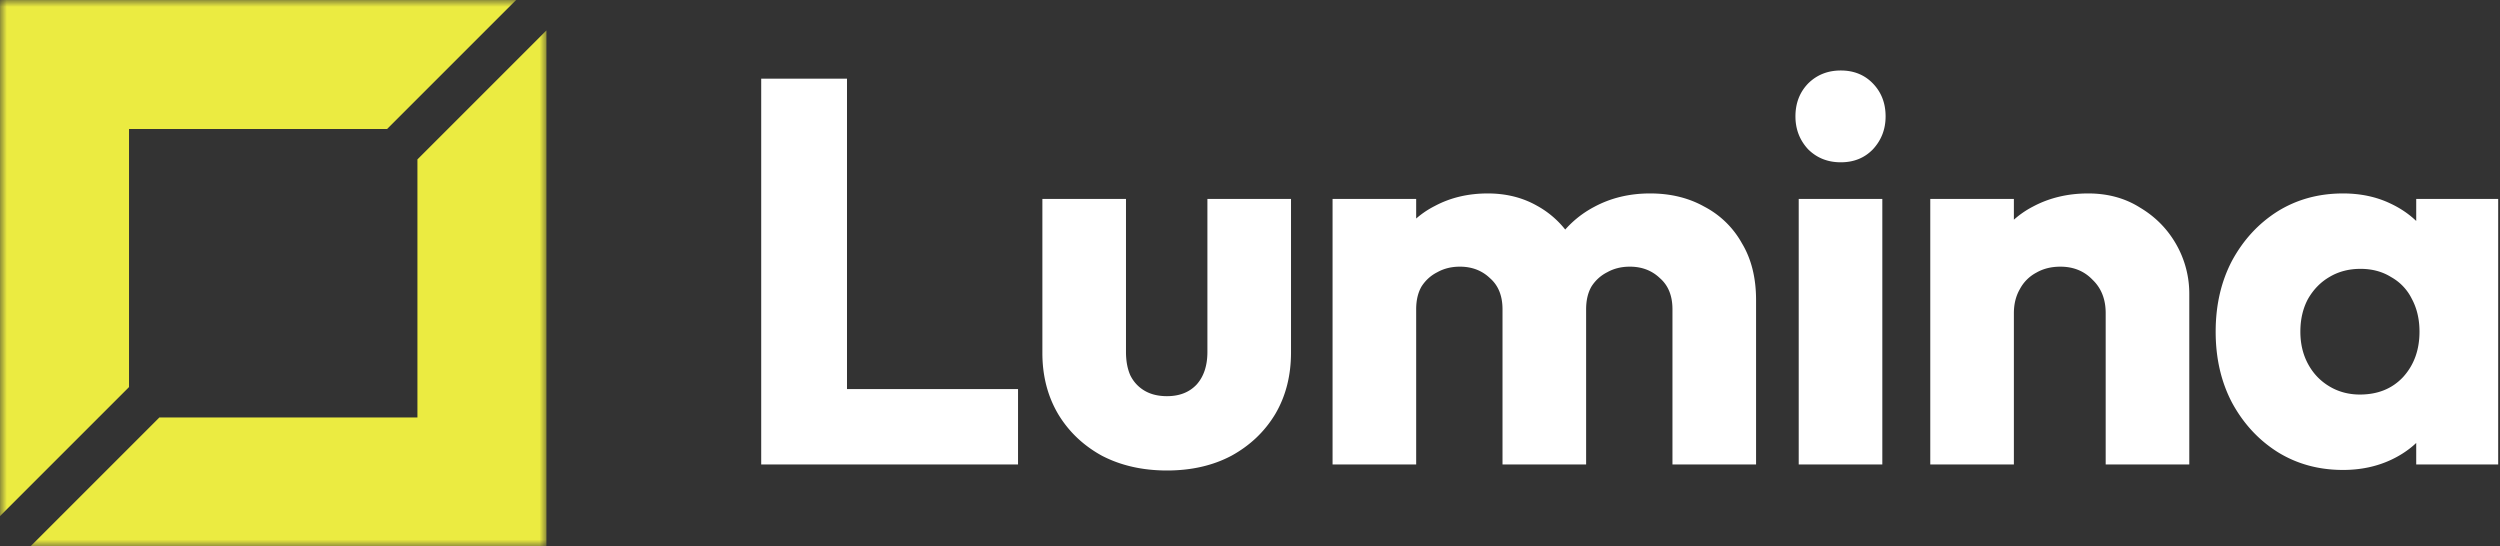
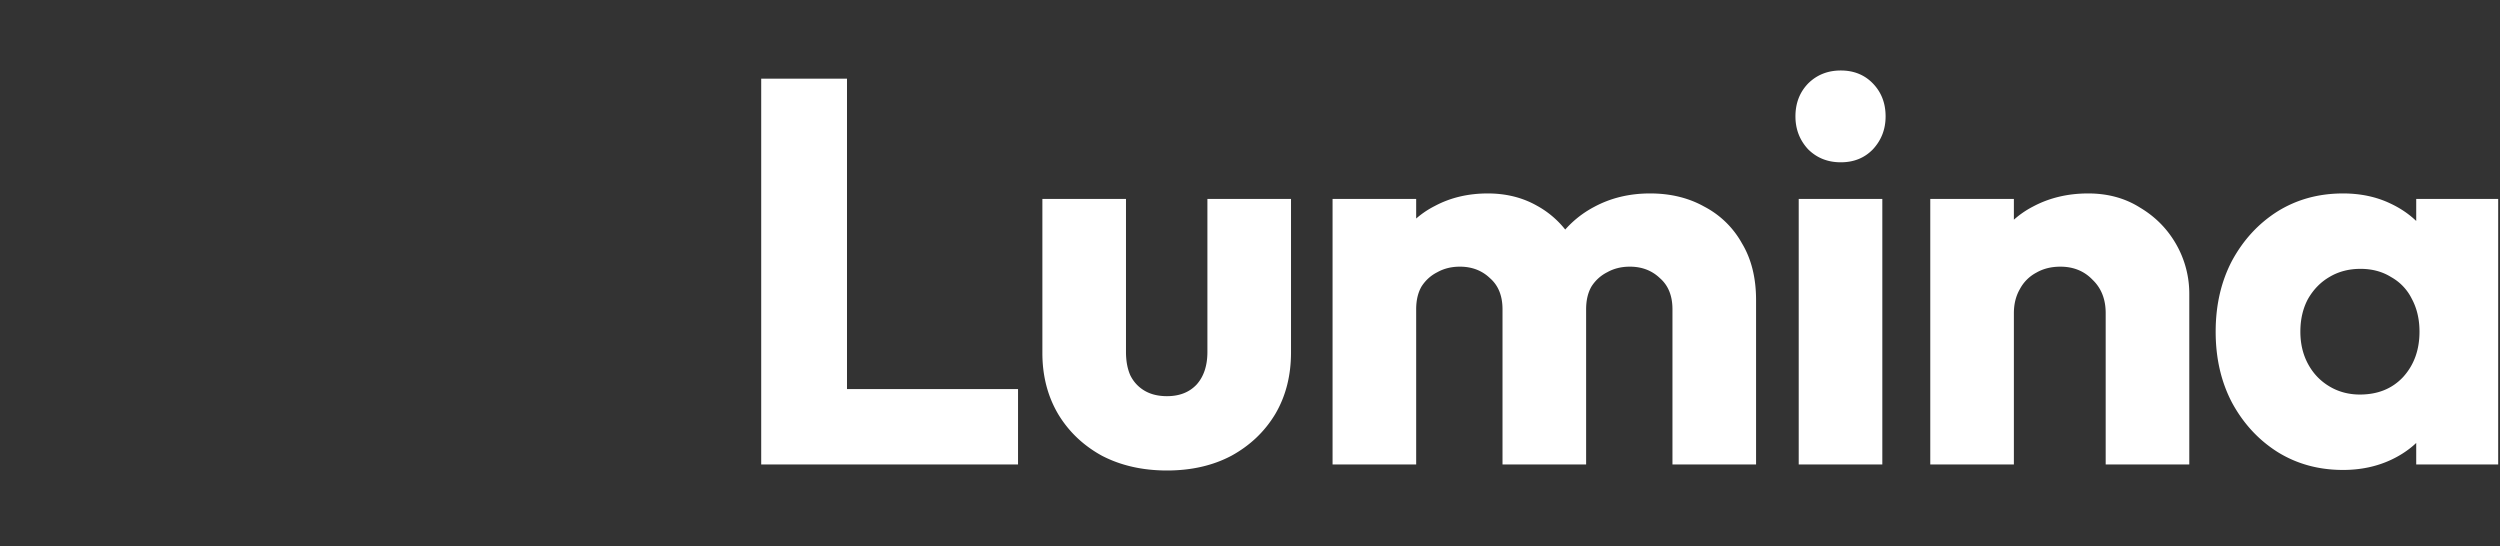
<svg xmlns="http://www.w3.org/2000/svg" width="183" height="40" fill="none">
  <rect width="100%" height="100%" fill="#333333" stroke="none" />
  <mask id="a" width="40" height="40" x="0" y="0" maskUnits="userSpaceOnUse" style="mask-type:luminance">
-     <path fill="#fff" d="M0 0h40v40H0V0z" />
-   </mask>
+     </mask>
  <g mask="url(#a)">
    <path fill="#EBEB41" d="m37.778 0-9.445 9.444H9.444v18.89L0 37.777V0h37.778zM2.223 40l9.444-9.444h18.889v-18.89L40 2.223V40H2.223z" />
  </g>
  <path fill="#fff" d="M55.72 34V5.76H62V34h-6.28zm4.84 0v-5.52h13.96V34H60.56zm24.862.44c-1.787 0-3.373-.36-4.76-1.08-1.36-.747-2.427-1.76-3.2-3.04-.773-1.307-1.16-2.8-1.16-4.48V14.56h6.12v11.2c0 .667.106 1.24.32 1.72.24.48.587.853 1.04 1.12.453.267 1 .4 1.64.4.907 0 1.627-.28 2.16-.84.533-.587.8-1.387.8-2.4v-11.2h6.12V25.8c0 1.707-.387 3.213-1.16 4.52-.773 1.28-1.84 2.293-3.2 3.04-1.36.72-2.933 1.08-4.72 1.08zM97.544 34V14.56h6.12V34h-6.12zm12.44 0V22.64c0-.987-.306-1.747-.92-2.28-.586-.56-1.32-.84-2.2-.84-.613 0-1.16.133-1.64.4-.48.24-.866.587-1.16 1.04-.266.453-.4 1.013-.4 1.68l-2.36-1.04c0-1.547.334-2.867 1-3.96a6.625 6.625 0 0 1 2.72-2.56c1.147-.613 2.44-.92 3.88-.92 1.36 0 2.574.307 3.64.92a6.845 6.845 0 0 1 2.6 2.56c.64 1.093.96 2.4.96 3.92V34h-6.12zm12.44 0V22.64c0-.987-.306-1.747-.92-2.28-.586-.56-1.32-.84-2.2-.84-.613 0-1.16.133-1.64.4-.48.24-.866.587-1.16 1.04-.266.453-.4 1.013-.4 1.68l-3.52-.48c.054-1.653.44-3.067 1.16-4.24.747-1.2 1.72-2.12 2.92-2.76 1.227-.667 2.6-1 4.12-1 1.494 0 2.814.32 3.96.96a6.672 6.672 0 0 1 2.76 2.68c.694 1.147 1.04 2.533 1.04 4.16V34h-6.12zm9.242 0V14.56h6.12V34h-6.12zm3.08-22.12c-.96 0-1.76-.32-2.4-.96-.613-.667-.92-1.467-.92-2.4 0-.96.307-1.76.92-2.4.64-.64 1.44-.96 2.4-.96s1.747.32 2.36.96c.614.64.92 1.44.92 2.4 0 .933-.306 1.733-.92 2.4-.613.64-1.4.96-2.36.96zM154.136 34V22.92c0-1.013-.32-1.827-.96-2.44-.613-.64-1.4-.96-2.36-.96-.667 0-1.253.147-1.76.44a2.89 2.89 0 0 0-1.2 1.2c-.293.507-.44 1.093-.44 1.76l-2.36-1.16c0-1.52.333-2.853 1-4a6.753 6.753 0 0 1 2.76-2.64c1.2-.64 2.547-.96 4.04-.96 1.44 0 2.707.347 3.8 1.04 1.12.667 2 1.56 2.64 2.68.64 1.12.971 2.39.96 3.68V34h-6.12zm-12.84 0V14.56h6.12V34h-6.12zm30.211.4c-1.787 0-3.387-.44-4.8-1.32-1.387-.88-2.494-2.08-3.32-3.6-.8-1.52-1.2-3.253-1.2-5.2s.4-3.68 1.2-5.2c.826-1.52 1.933-2.72 3.32-3.6 1.413-.88 3.013-1.32 4.8-1.32 1.306 0 2.48.253 3.52.76 1.066.507 1.933 1.213 2.6 2.12.666.88 1.04 1.893 1.12 3.04v8.4a5.774 5.774 0 0 1-1.12 3.08c-.64.88-1.494 1.573-2.56 2.08-1.067.507-2.254.76-3.56.76zm1.24-5.52c1.306 0 2.36-.427 3.16-1.28.8-.88 1.2-1.987 1.2-3.32 0-.907-.187-1.707-.56-2.4a3.682 3.682 0 0 0-1.52-1.6c-.64-.4-1.387-.6-2.24-.6-.854 0-1.614.2-2.28.6-.64.373-1.16.907-1.56 1.6-.374.693-.56 1.493-.56 2.4 0 .88.186 1.667.56 2.36.373.693.893 1.24 1.56 1.64.666.4 1.413.6 2.24.6zm4.12 5.12v-5.24l.92-4.72-.92-4.72v-4.76h6V34h-6z" />
</svg>